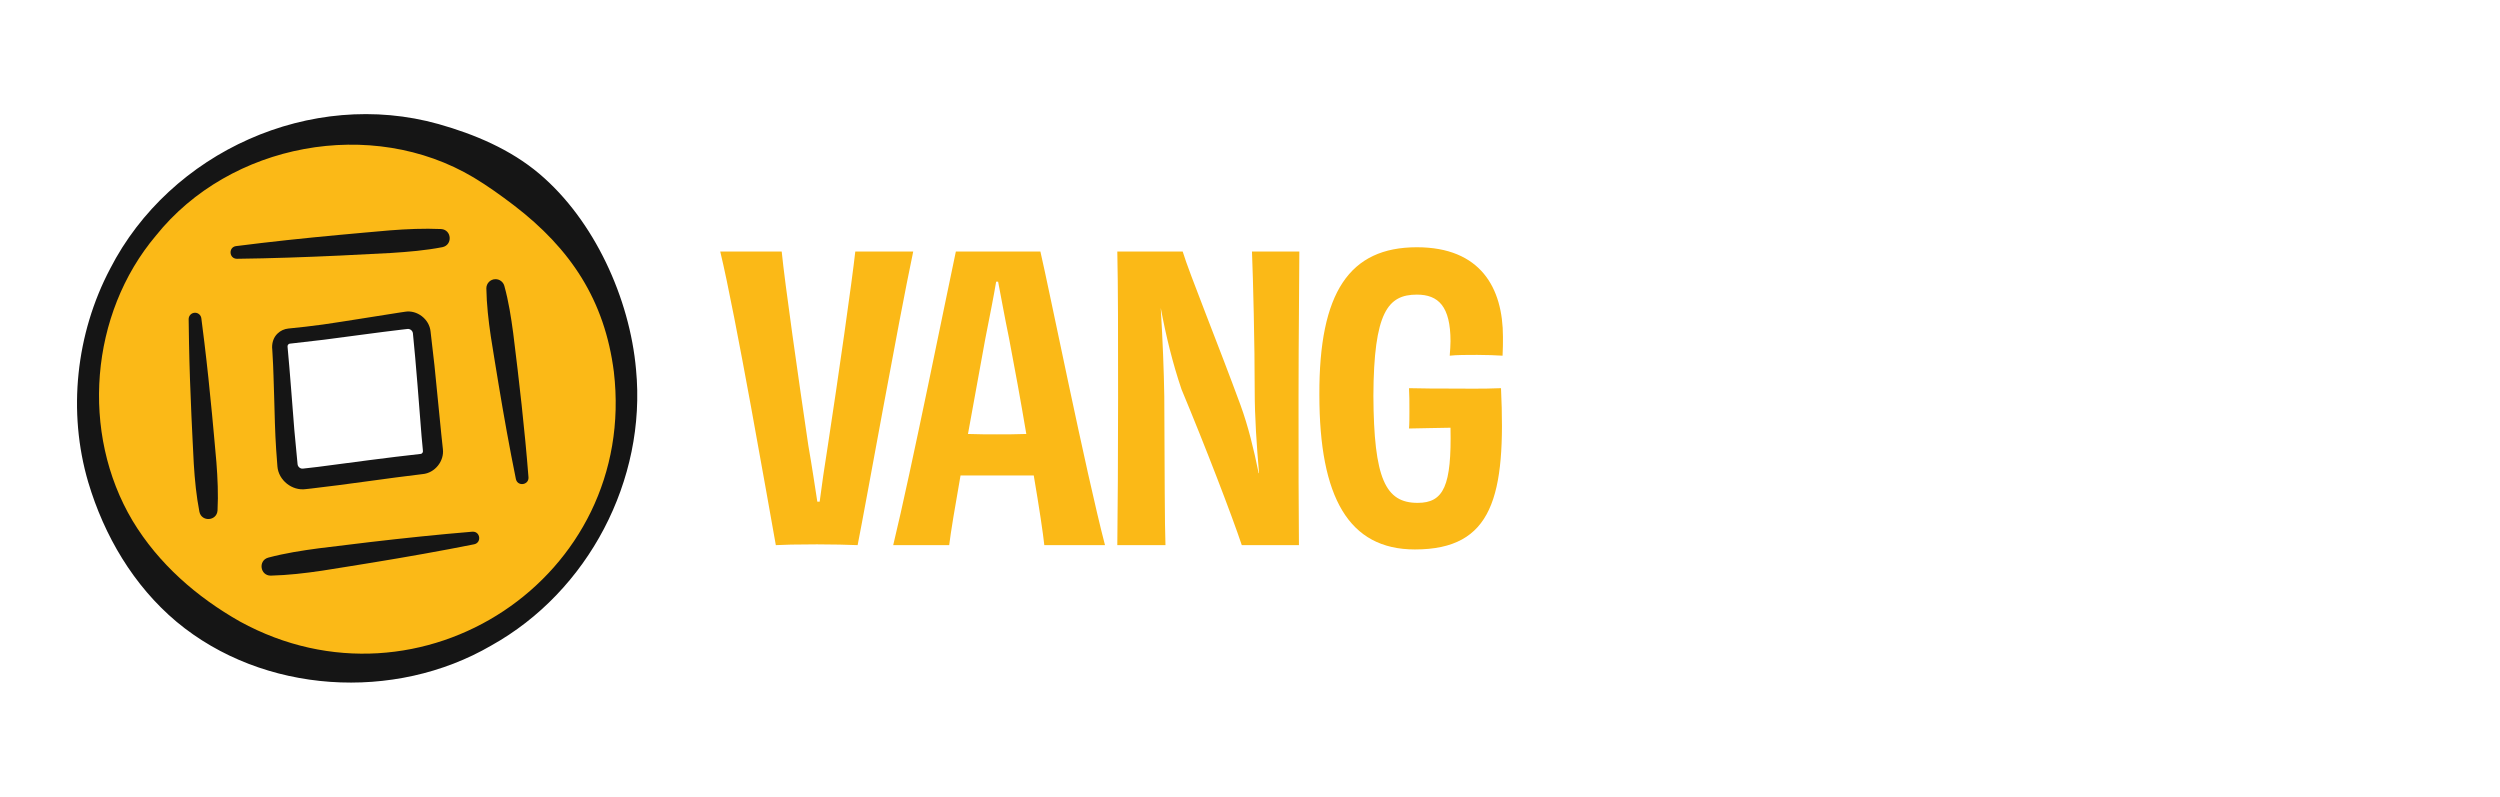
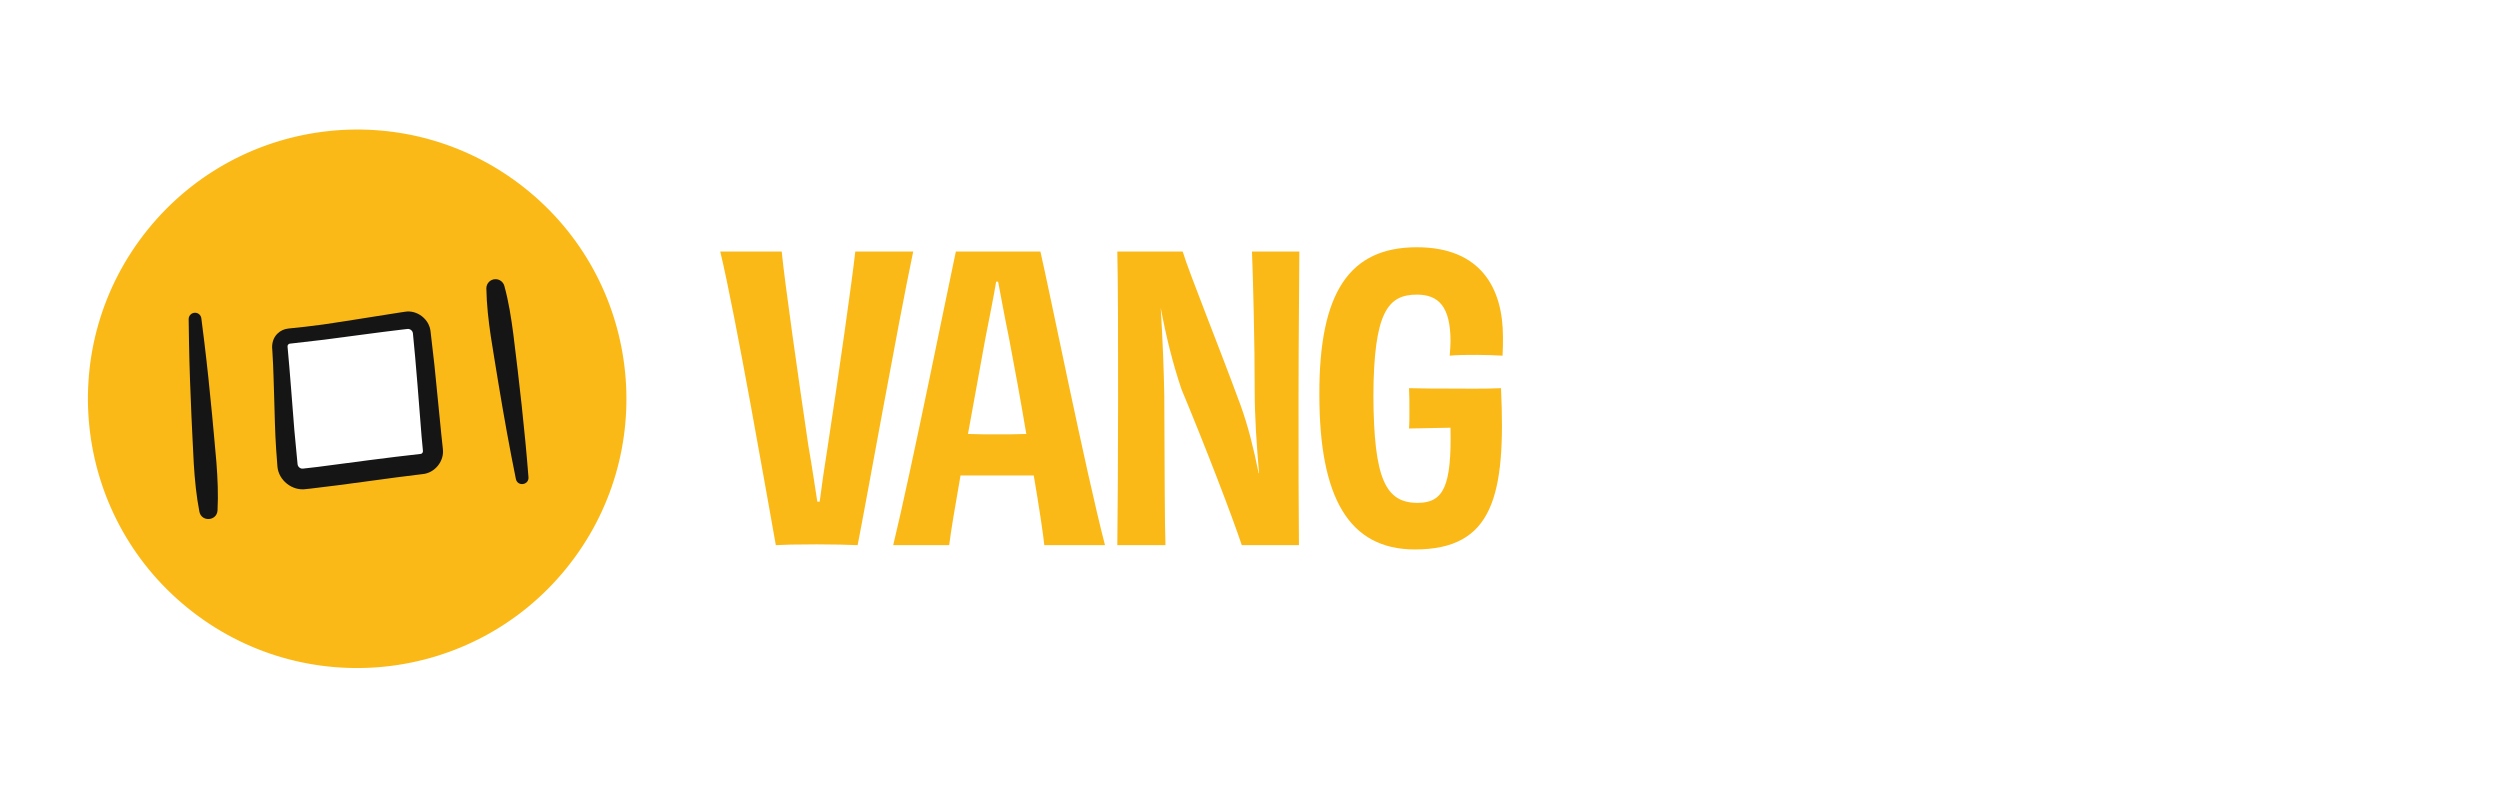
<svg xmlns="http://www.w3.org/2000/svg" width="182" height="58" viewBox="0 0 182 58" fill="none">
  <g filter="url(#filter0_d_76_1302)">
    <path d="M43.524 29C43.524 38.678 35.678 46.524 26 46.524C16.322 46.524 8.476 38.678 8.476 29C8.476 19.322 16.322 11.476 26 11.476C35.678 11.476 43.524 19.322 43.524 29Z" stroke="white" stroke-width="8.953" shape-rendering="crispEdges" />
  </g>
  <path d="M38.977 13.497V13.494L38.739 13.302C30.054 6.268 17.308 7.607 10.272 16.295L10.272 16.295C3.238 24.981 4.578 37.727 13.265 44.761C21.951 51.797 34.697 50.457 41.733 41.77L41.733 41.77C48.702 33.161 47.451 20.57 38.977 13.497ZM30.636 33.142L30.622 33.144L22.06 34.044C21.904 34.061 21.766 33.948 21.75 33.794L21.75 33.793L20.849 25.231C20.833 25.076 20.945 24.936 21.101 24.919C21.101 24.919 21.102 24.919 21.102 24.919L29.662 24.02C29.662 24.02 29.662 24.02 29.662 24.02C29.817 24.004 29.957 24.117 29.974 24.273C29.974 24.273 29.974 24.273 29.974 24.273L30.873 32.834C30.889 32.984 30.784 33.119 30.636 33.142Z" fill="#FBB917" stroke="white" stroke-width="1.279" />
-   <path d="M39.266 12.653C43.268 16.037 45.846 21.731 46.303 26.898C47.08 34.942 42.823 43.069 35.758 46.998C28.72 51.093 19.169 50.522 12.856 45.267C9.712 42.629 7.583 38.993 6.425 35.11C4.912 29.973 5.528 24.292 8.016 19.568C12.387 11.042 22.652 6.43 31.927 9.032C34.552 9.774 37.163 10.874 39.266 12.653V12.653ZM37.41 14.946C36.465 14.225 35.501 13.535 34.479 12.919C27.058 8.491 16.746 10.405 11.344 17.161C6.542 22.855 5.847 31.524 9.651 37.911C11.539 41.046 14.33 43.47 17.473 45.25C30.611 52.456 46.448 42.046 44.689 27.068C44.023 21.841 41.538 18.108 37.41 14.946V14.946Z" fill="#151515" />
  <path d="M30.766 34.514C28.291 34.803 25.133 35.286 22.66 35.564C22.62 35.572 22.308 35.6 22.269 35.607C21.268 35.752 20.276 34.962 20.196 33.956L20.103 32.702C20.019 31.445 19.997 30.184 19.96 28.924C19.922 27.883 19.907 26.819 19.84 25.777L19.822 25.462C19.768 25.035 19.889 24.578 20.207 24.28C20.419 24.072 20.705 23.944 20.996 23.917L22.246 23.784C22.662 23.737 23.078 23.679 23.494 23.627C25.186 23.383 27.389 23.015 29.09 22.754L29.402 22.708L29.479 22.696C30.364 22.545 31.255 23.235 31.344 24.127L31.631 26.625C31.756 27.872 32.01 30.382 32.128 31.629C32.153 31.89 32.214 32.426 32.241 32.684C32.354 33.57 31.655 34.437 30.767 34.514L30.766 34.514ZM30.612 33.047C30.735 33.04 30.815 32.916 30.787 32.798L30.78 32.719C30.76 32.529 30.712 31.98 30.692 31.781C30.515 29.547 30.287 26.491 30.06 24.262C30.036 24.064 29.841 23.919 29.65 23.95C29.584 23.96 29.296 23.99 29.221 24C27.685 24.178 25.148 24.532 23.609 24.728L21.111 25.017C20.988 25.024 20.908 25.149 20.936 25.267L20.943 25.345C21.103 27.021 21.29 29.613 21.427 31.299L21.664 33.802C21.686 33.992 21.87 34.139 22.054 34.115C22.32 34.086 22.855 34.024 23.127 33.992C25.348 33.699 28.385 33.289 30.612 33.047V33.047Z" fill="#151515" />
-   <path d="M17.182 17.917C19.661 17.599 22.147 17.339 24.635 17.107C27.125 16.901 29.612 16.563 32.115 16.674C32.89 16.726 32.966 17.835 32.208 17.993C30.976 18.232 29.731 18.335 28.482 18.415C25.988 18.551 23.493 18.675 20.996 18.754C19.747 18.795 18.497 18.825 17.247 18.84C16.674 18.834 16.612 18.002 17.182 17.916L17.182 17.917Z" fill="#151515" />
  <path d="M14.517 37.26C14.069 34.953 14.068 32.597 13.936 30.26C13.858 28.505 13.793 26.748 13.761 24.991C13.749 24.405 13.736 23.819 13.734 23.233C13.733 22.977 13.94 22.768 14.197 22.768C14.432 22.767 14.627 22.942 14.657 23.168C14.737 23.749 14.806 24.332 14.876 24.913C15.089 26.658 15.269 28.406 15.436 30.155C15.631 32.488 15.957 34.821 15.836 37.168C15.778 37.937 14.678 38.011 14.517 37.26L14.517 37.26Z" fill="#151515" />
-   <path d="M34.52 39.624C32.069 40.114 29.607 40.547 27.142 40.952C24.673 41.331 22.215 41.842 19.71 41.906C18.934 41.907 18.781 40.807 19.526 40.596C20.738 40.272 21.973 40.082 23.213 39.916C25.692 39.606 28.172 39.308 30.658 39.054C31.901 38.927 33.146 38.809 34.392 38.707C34.963 38.673 35.084 39.498 34.521 39.624H34.52Z" fill="#151515" />
  <path d="M37.557 34.877C37.089 32.581 36.678 30.273 36.294 27.962C35.936 25.648 35.448 23.344 35.406 20.994C35.404 20.626 35.701 20.326 36.069 20.324C36.376 20.322 36.636 20.529 36.715 20.81C37.029 21.945 37.208 23.102 37.363 24.265C37.796 27.752 38.199 31.244 38.474 34.748C38.506 35.318 37.684 35.437 37.557 34.877Z" fill="#151515" />
  <path d="M66.482 18.313C65.371 23.585 63.063 36.523 62.436 39.686C61.695 39.657 60.64 39.629 59.472 39.629C57.905 39.629 57.021 39.657 56.48 39.686C55.91 36.523 53.545 22.901 52.434 18.313H56.908C57.136 20.622 58.105 27.404 58.845 32.419C59.13 34.044 59.33 35.44 59.501 36.523H59.672C59.814 35.412 60.013 34.015 60.27 32.419C61.039 27.404 62.037 20.394 62.265 18.313H66.482Z" fill="#FBB917" />
  <path d="M76.026 39.686C75.94 38.86 75.656 36.95 75.257 34.614H69.927C69.528 36.865 69.215 38.746 69.101 39.686H65.026C66.308 34.414 69.015 20.963 69.586 18.313H75.741C76.368 20.992 79.047 34.328 80.444 39.686H76.027H76.026ZM72.52 20.508C72.35 21.534 72.064 22.959 71.723 24.697C71.352 26.777 70.896 29.257 70.469 31.593C71.238 31.622 72.007 31.622 72.578 31.622C73.176 31.622 73.945 31.622 74.715 31.593C74.317 29.228 73.86 26.72 73.461 24.64C73.12 22.987 72.863 21.533 72.663 20.507H72.521L72.52 20.508Z" fill="#FBB917" />
  <path d="M94.592 18.313C94.592 20.279 94.534 24.44 94.534 28.971C94.534 33.731 94.534 36.951 94.563 39.686H90.402C89.689 37.548 87.752 32.505 86.014 28.344C85.358 26.407 84.874 24.412 84.503 22.417C84.645 24.839 84.731 26.977 84.76 28.857C84.788 34.443 84.788 38.175 84.846 39.686H81.34C81.369 36.894 81.397 33.559 81.397 29C81.397 24.441 81.397 20.936 81.34 18.313H86.1C86.584 19.909 88.664 25.01 90.317 29.513C90.858 30.995 91.286 32.733 91.628 34.443H91.657C91.486 32.391 91.343 30.425 91.343 28.43C91.343 25.068 91.229 20.394 91.144 18.314H94.592V18.313Z" fill="#FBB917" />
  <path d="M105.54 25.894C105.569 25.495 105.597 25.153 105.597 24.839C105.597 22.302 104.714 21.448 103.147 21.448C101.038 21.448 100.012 22.731 99.983 28.8C100.012 34.87 100.867 36.609 103.203 36.609C105.113 36.609 105.683 35.355 105.597 31.138C104.599 31.166 103.431 31.166 102.576 31.195C102.605 30.91 102.605 30.311 102.605 29.97C102.605 29.285 102.605 28.715 102.576 28.259C103.659 28.288 104.742 28.288 105.568 28.288C106.565 28.288 107.933 28.317 109.273 28.259C109.643 36.153 108.675 40 103.004 40C98.188 40 96.05 36.21 96.05 28.743C96.022 21.277 98.244 18 103.146 18C107.791 18 109.415 20.963 109.415 24.526C109.415 24.953 109.415 25.41 109.387 25.894C108.93 25.865 108.218 25.836 107.534 25.836C106.765 25.836 106.052 25.836 105.54 25.894H105.54Z" fill="#FBB917" />
  <path d="M117.397 18.313C121.53 18.313 123.724 20.308 123.724 26.207C123.724 32.106 121.53 33.987 117.284 33.987C116.429 33.987 115.916 33.958 115.147 33.929C115.175 36.181 115.233 38.147 115.318 39.686H111.129C111.215 36.608 111.243 33.559 111.243 29C111.243 24.441 111.214 21.192 111.129 18.313H117.398H117.397ZM119.877 26.122C119.877 22.674 118.937 21.819 116.799 21.819C116.429 21.819 115.688 21.819 115.089 21.847C115.089 24.868 115.089 27.775 115.118 30.396C115.459 30.425 116.001 30.425 116.6 30.425C119.022 30.425 119.877 29.656 119.877 26.122Z" fill="white" />
-   <path d="M131.649 40C127.261 40 124.582 36.666 124.582 28.658C124.582 20.651 127.46 18 131.649 18C135.839 18 138.773 20.65 138.773 28.658C138.773 36.666 136.009 40 131.649 40ZM134.755 28.829C134.755 23.215 133.615 21.619 131.677 21.619C129.739 21.619 128.542 23.186 128.542 28.829C128.542 34.472 129.682 36.381 131.677 36.381C133.672 36.381 134.755 34.443 134.755 28.829Z" fill="white" />
  <path d="M153.791 18.313C152.423 20.85 149.63 26.036 148.062 29.142C148.604 29.912 149.288 30.881 149.972 31.992C152.138 35.64 153.363 38.632 153.961 39.686H149.715C149.174 39.686 148.918 39.515 148.632 39.031C147.378 36.409 145.64 32.761 144.358 30.624H144.244C144.244 33.901 144.244 37.207 144.33 39.686H140.255C140.312 36.808 140.34 33.531 140.34 29C140.34 24.47 140.312 21.106 140.255 18.313H144.33C144.216 20.906 144.244 24.868 144.244 28.373C144.928 27.376 145.583 26.378 146.239 25.21C147.635 22.56 148.547 19.995 149.146 18.314H153.791V18.313Z" fill="white" />
-   <path d="M165.902 18.313C165.874 18.683 165.874 19.425 165.874 19.966C165.874 20.536 165.874 21.419 165.902 21.847C163.309 21.819 160.83 21.79 158.778 21.79V27.204C161.257 27.204 163.622 27.204 165.703 27.118V30.481C163.651 30.453 161.229 30.424 158.778 30.424V36.066C160.83 36.066 163.423 36.066 165.902 36.038C165.874 36.465 165.874 37.32 165.874 37.947C165.874 38.461 165.874 39.259 165.902 39.686H154.845C154.931 36.95 154.931 33.559 154.931 29C154.931 24.441 154.931 20.821 154.845 18.313H165.902Z" fill="white" />
  <path d="M176.619 31.251C178.557 31.565 179.269 32.363 179.954 35.127C180.381 36.865 180.78 38.717 181.065 39.687H177.246C176.591 39.687 176.562 39.402 176.135 37.749C175.366 32.989 175.052 32.306 173.713 32.306C172.887 32.306 172.459 32.306 171.404 32.334C171.433 35.355 171.49 37.92 171.604 39.687H167.5C167.529 36.581 167.557 33.56 167.557 29.001C167.557 24.442 167.529 21.392 167.5 18.314H174.283C177.988 18.314 180.182 20.109 180.182 24.811C180.182 28.658 179.184 30.568 176.619 31.138V31.251ZM176.363 25.466C176.363 22.16 175.451 21.619 173.571 21.619C173.143 21.619 172.146 21.648 171.348 21.676C171.348 24.241 171.348 26.777 171.377 29.171C171.89 29.171 172.859 29.2 173.97 29.2C175.537 29.2 176.363 28.003 176.363 25.466Z" fill="white" />
  <defs>
    <filter id="filter0_d_76_1302" x="0.589" y="0.179" width="57.642" height="57.642" filterUnits="userSpaceOnUse" color-interpolation-filters="sRGB">
      <feFlood flood-opacity="0" result="BackgroundImageFix" />
      <feColorMatrix in="SourceAlpha" type="matrix" values="0 0 0 0 0 0 0 0 0 0 0 0 0 0 0 0 0 0 127 0" result="hardAlpha" />
      <feOffset dx="3.411" />
      <feGaussianBlur stdDeviation="3.411" />
      <feComposite in2="hardAlpha" operator="out" />
      <feColorMatrix type="matrix" values="0 0 0 0 0 0 0 0 0 0 0 0 0 0 0 0 0 0 0.45 0" />
      <feBlend mode="normal" in2="BackgroundImageFix" result="effect1_dropShadow_76_1302" />
      <feBlend mode="normal" in="SourceGraphic" in2="effect1_dropShadow_76_1302" result="shape" />
    </filter>
  </defs>
</svg>